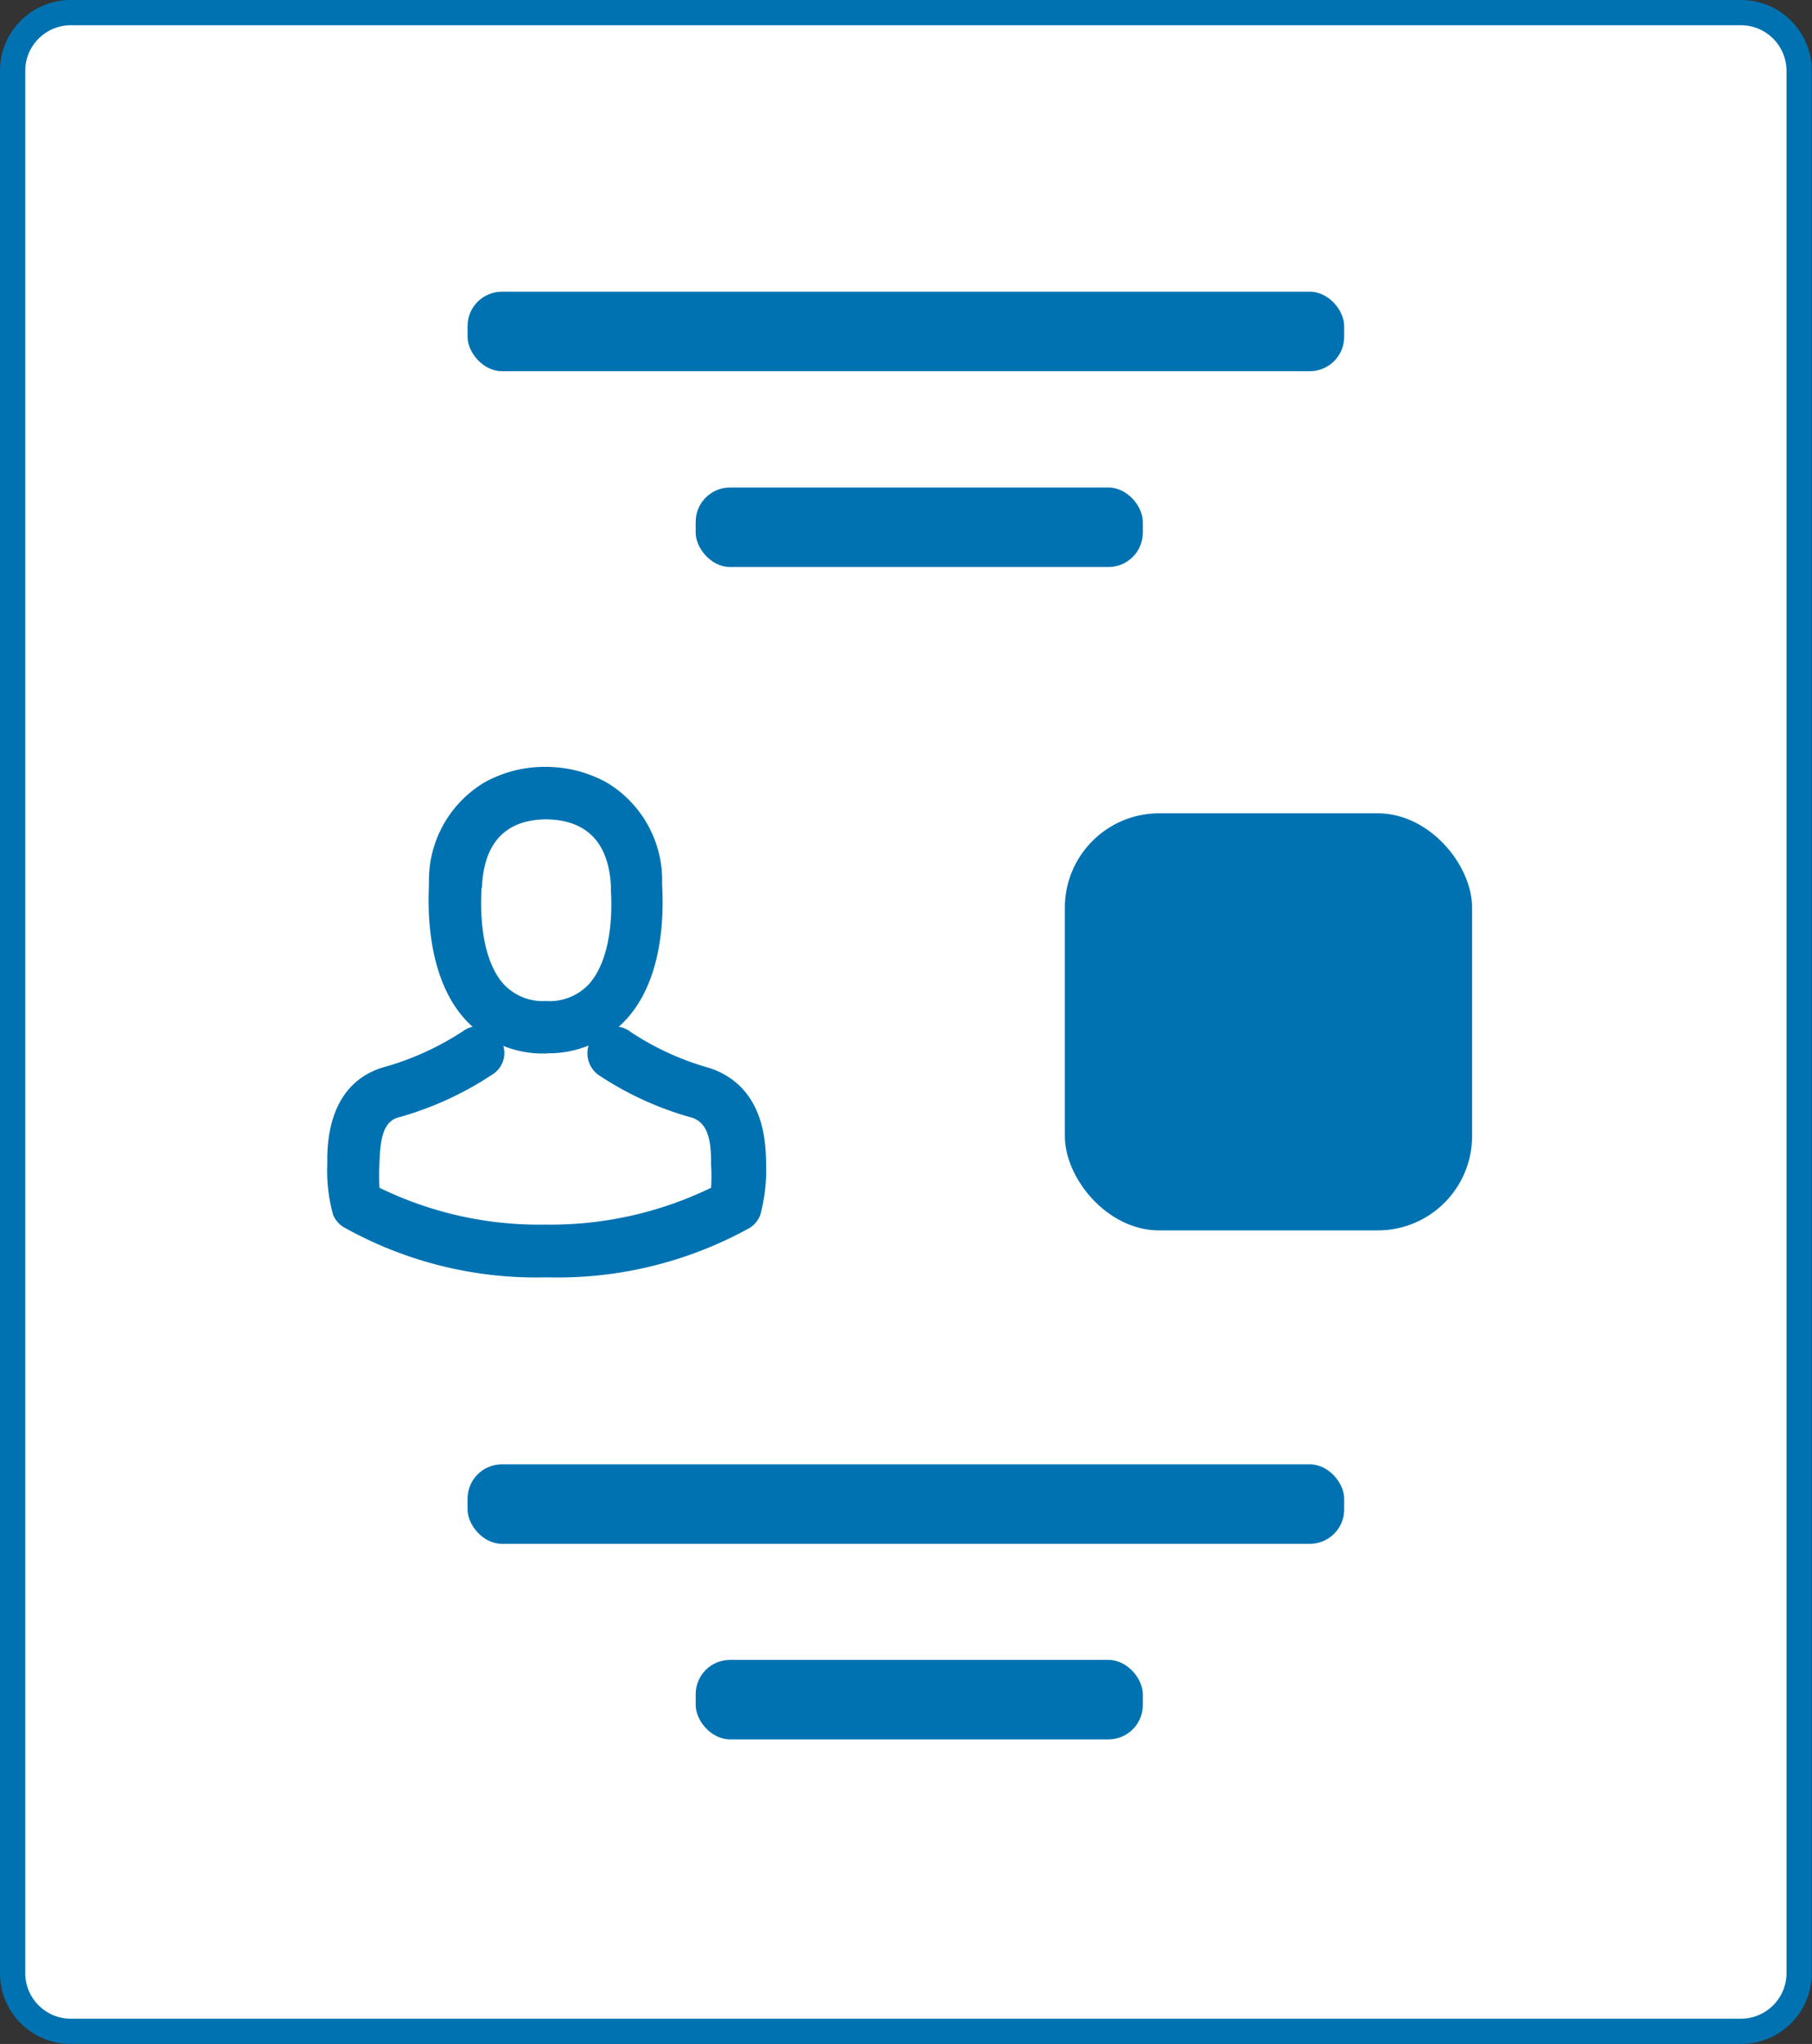
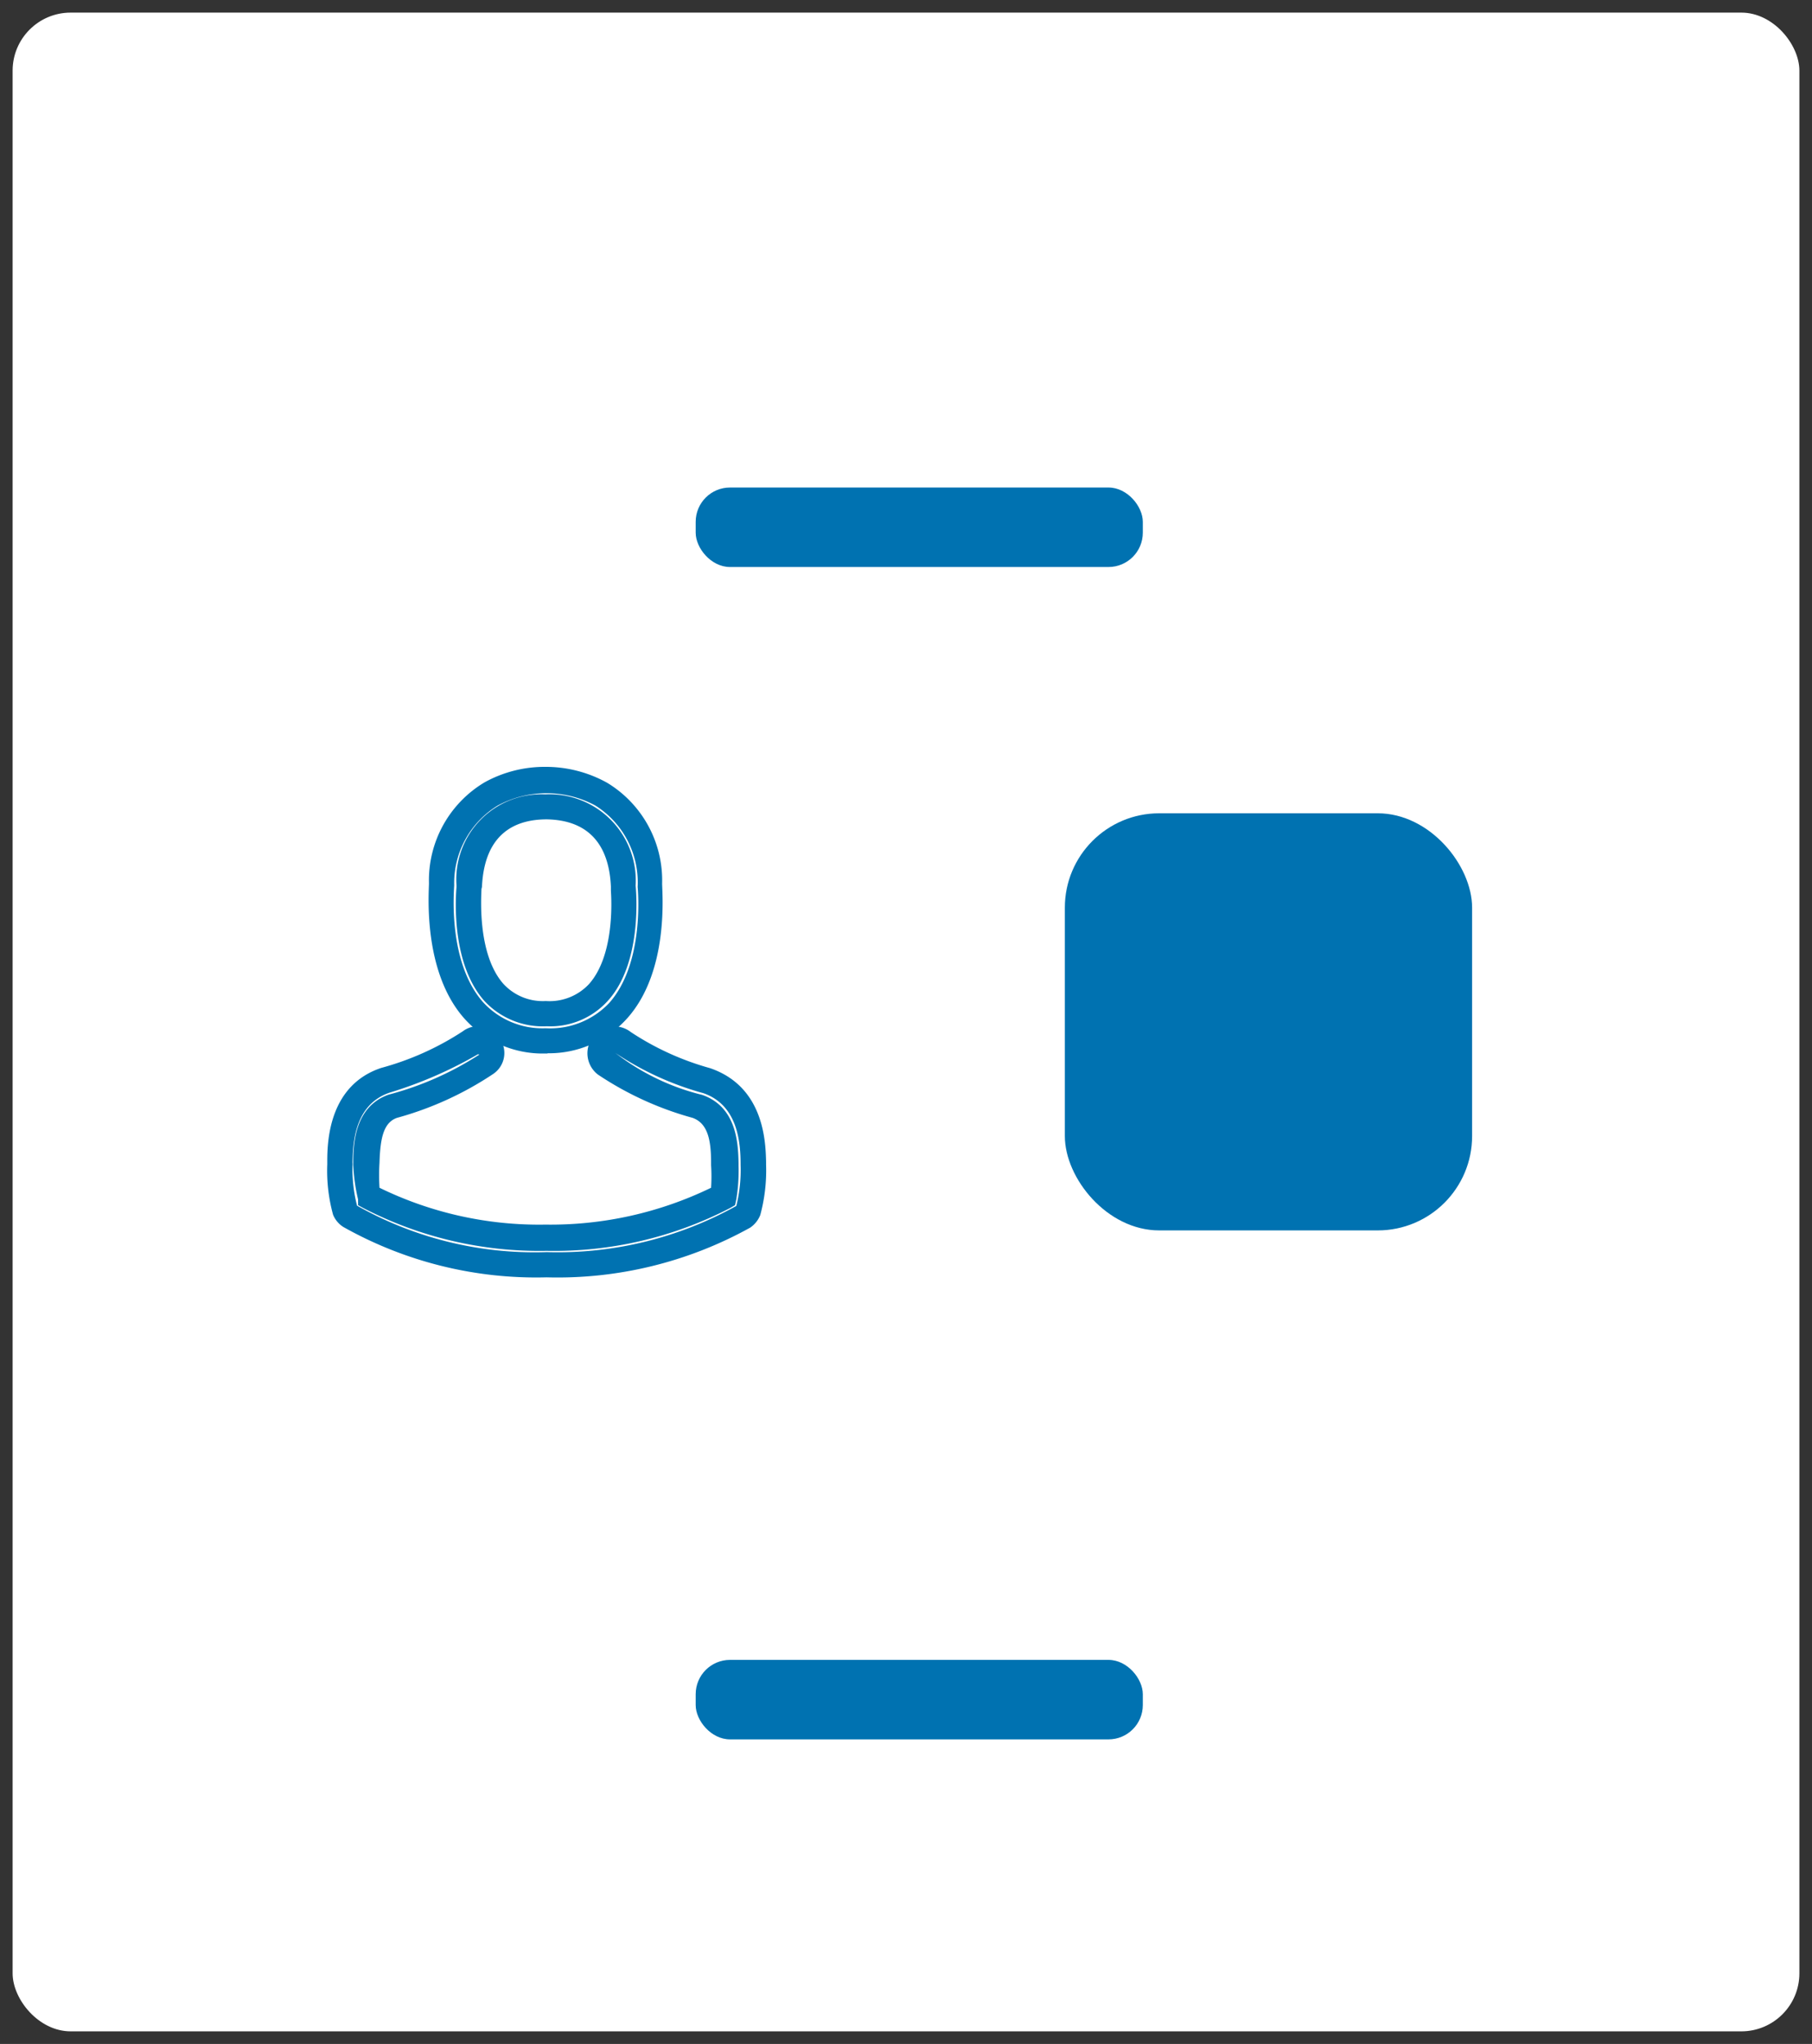
<svg xmlns="http://www.w3.org/2000/svg" viewBox="0 0 71.81 81">
  <rect x="0" y="0" width="71.81" height="81" fill="#333333" stroke="none" />
  <defs>
    <style>.cls-1{fill:#fff;}.cls-2{fill:#0072b1;}</style>
  </defs>
  <g id="Layer_2" data-name="Layer 2">
    <g id="keylines">
      <rect class="cls-1" x="0.5" y="0.5" width="70.81" height="80" rx="2.3" />
-       <path class="cls-2" d="M69,81H2.8A2.8,2.8,0,0,1,0,78.2V2.8A2.8,2.8,0,0,1,2.8,0H69a2.8,2.8,0,0,1,2.8,2.8V78.2A2.8,2.8,0,0,1,69,81ZM2.8,1A1.81,1.81,0,0,0,1,2.8V78.2A1.81,1.81,0,0,0,2.8,80H69a1.81,1.81,0,0,0,1.8-1.8V2.8A1.81,1.81,0,0,0,69,1Z" />
      <rect class="cls-2" x="27.57" y="19.32" width="17.72" height="3.15" rx="1.36" />
-       <rect class="cls-2" x="18.53" y="11.56" width="34.74" height="3.15" rx="1.36" />
      <rect class="cls-2" x="27.57" y="65.78" width="17.72" height="3.15" rx="1.36" />
-       <rect class="cls-2" x="18.53" y="58.03" width="34.74" height="3.15" rx="1.36" />
      <rect class="cls-2" x="42.2" y="32.23" width="16.14" height="16.53" rx="3.74" />
-       <path class="cls-2" d="M21.58,41.25h.13A3.67,3.67,0,0,0,24.52,40c1.53-1.73,1.28-4.69,1.25-5a4.05,4.05,0,0,0-1.93-3.61,4.32,4.32,0,0,0-2.15-.56h-.06a4.46,4.46,0,0,0-2.15.54,4.07,4.07,0,0,0-2,3.63c0,.29-.28,3.25,1.26,5A3.63,3.63,0,0,0,21.58,41.25Zm-3-6.1v0c.13-2.86,2.16-3.16,3-3.16h.05c1.08,0,2.9.46,3,3.16v0s.29,2.74-1,4.17a2.63,2.63,0,0,1-2,.85h0a2.63,2.63,0,0,1-2.05-.85C18.31,37.9,18.58,35.18,18.59,35.15Z" />
      <path class="cls-2" d="M21.71,41.75h-.14a4.16,4.16,0,0,1-3.17-1.39C16.74,38.49,17,35.36,17,35a4.52,4.52,0,0,1,2.21-4,4.92,4.92,0,0,1,2.39-.61,5,5,0,0,1,2.46.63,4.52,4.52,0,0,1,2.18,4c0,.33.29,3.46-1.38,5.33a4.16,4.16,0,0,1-3.17,1.39Zm-.12-1h.06a3.22,3.22,0,0,0,2.49-1c1.41-1.58,1.14-4.48,1.13-4.6a3.6,3.6,0,0,0-1.68-3.23,4.08,4.08,0,0,0-3.86,0A3.6,3.6,0,0,0,18,35.08c0,.14-.28,3,1.13,4.62A3.19,3.19,0,0,0,21.59,40.75Zm.08-.08a3.16,3.16,0,0,1-2.47-1c-1.3-1.46-1.15-4-1.11-4.51v-.09a3.37,3.37,0,0,1,3.52-3.59,3.42,3.42,0,0,1,3.58,3.62h0s.33,3-1.11,4.57A3.07,3.07,0,0,1,21.67,40.67Zm-2.59-5.44c0,.21-.19,2.56.87,3.76a2.12,2.12,0,0,0,1.68.68A2.14,2.14,0,0,0,23.34,39c1-1.12.9-3.26.87-3.7v-.17c-.08-1.72-.94-2.63-2.54-2.66-1.14,0-2.47.46-2.57,2.68Z" />
-       <path class="cls-2" d="M29.84,46.16h0s0-.06,0-.1c0-.79-.07-2.63-1.8-3.22h0a11.46,11.46,0,0,1-3.31-1.51.54.54,0,1,0-.62.88,12.34,12.34,0,0,0,3.64,1.66c.93.33,1,1.33,1.06,2.23v.1a7.12,7.12,0,0,1-.08,1.24,14.81,14.81,0,0,1-7,1.63,14.72,14.72,0,0,1-7-1.64,7,7,0,0,1-.08-1.23v-.1c0-.91.14-1.9,1.06-2.23a12.63,12.63,0,0,0,3.64-1.66.53.53,0,0,0,.13-.75.54.54,0,0,0-.75-.13,11.45,11.45,0,0,1-3.3,1.5l0,0c-1.73.59-1.78,2.43-1.81,3.22v.1h0a6,6,0,0,0,.2,1.81.51.51,0,0,0,.21.25,15.08,15.08,0,0,0,7.78,1.9,15.24,15.24,0,0,0,7.78-1.9.55.55,0,0,0,.2-.25A6.65,6.65,0,0,0,29.84,46.16Z" />
      <path class="cls-2" d="M21.66,50.62a15.58,15.58,0,0,1-8.06-2,1.05,1.05,0,0,1-.4-.48,6.57,6.57,0,0,1-.23-2V46c0-.82.09-3,2.14-3.68a11.28,11.28,0,0,0,3.23-1.45,1,1,0,0,1,1.44.25,1,1,0,0,1-.25,1.45,13.09,13.09,0,0,1-3.8,1.73c-.53.19-.66.8-.69,1.77a7.87,7.87,0,0,0,0,1,14.41,14.41,0,0,0,6.57,1.46,14.58,14.58,0,0,0,6.57-1.46,6.78,6.78,0,0,0,0-.9v-.11c0-.95-.16-1.55-.73-1.76a12.82,12.82,0,0,1-3.76-1.72A1,1,0,0,1,25,40.9a11,11,0,0,0,3.14,1.43c2.13.73,2.2,2.89,2.22,3.7v.12l-.5,0h.5a6.78,6.78,0,0,1-.23,2,1.09,1.09,0,0,1-.4.5A15.73,15.73,0,0,1,21.66,50.62Zm-2.72-8.84a16.58,16.58,0,0,1-3.5,1.52c-1.4.48-1.45,2-1.47,2.76a.76.76,0,0,1,0,.15,5.74,5.74,0,0,0,.18,1.57,14.32,14.32,0,0,0,7.52,1.84,14.56,14.56,0,0,0,7.51-1.83,5.89,5.89,0,0,0,.17-1.62v0c0-.83-.08-2.37-1.48-2.85a11.94,11.94,0,0,1-3.48-1.59,9.17,9.17,0,0,0,3.44,1.66c1.37.48,1.42,1.92,1.44,2.7v.11a7.07,7.07,0,0,1-.09,1.33l-.05.23-.19.11a15.15,15.15,0,0,1-7.28,1.7,15.18,15.18,0,0,1-7.27-1.7l-.2-.11,0-.23A7.36,7.36,0,0,1,14,46.17v-.1c0-.78.07-2.22,1.4-2.69A12.42,12.42,0,0,0,19,41.79Z" />
    </g>
  </g>
</svg>